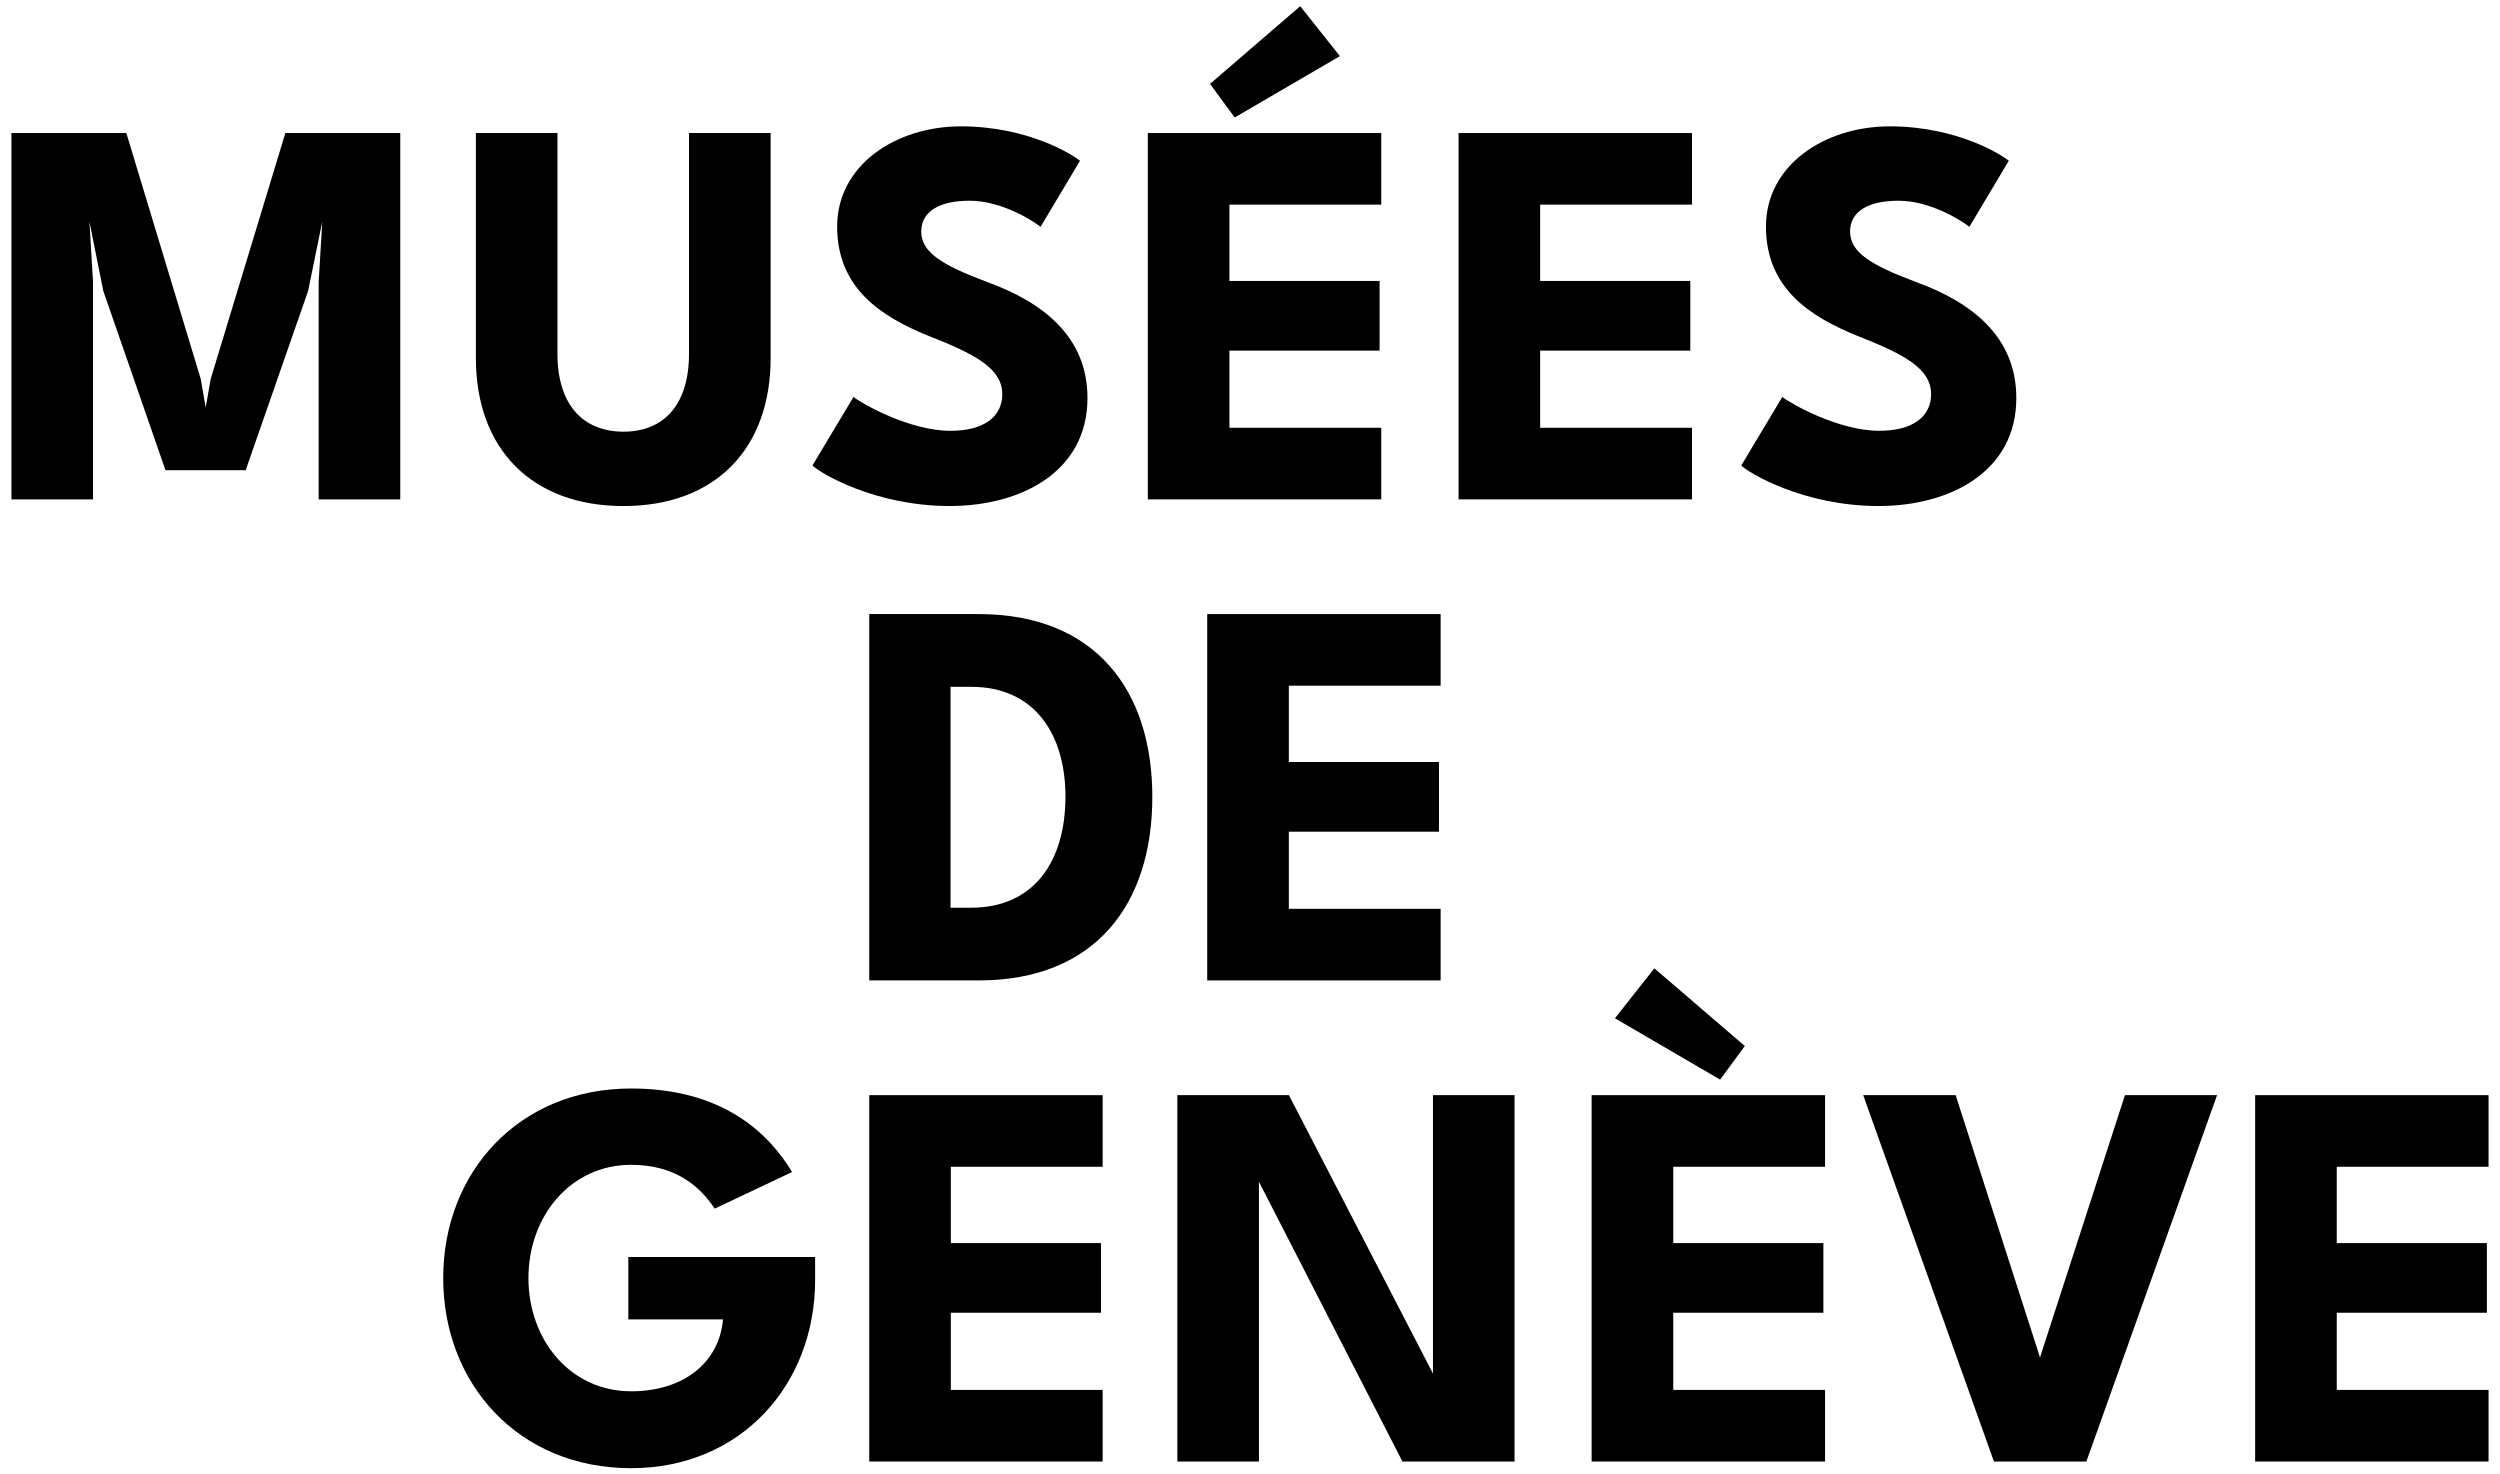
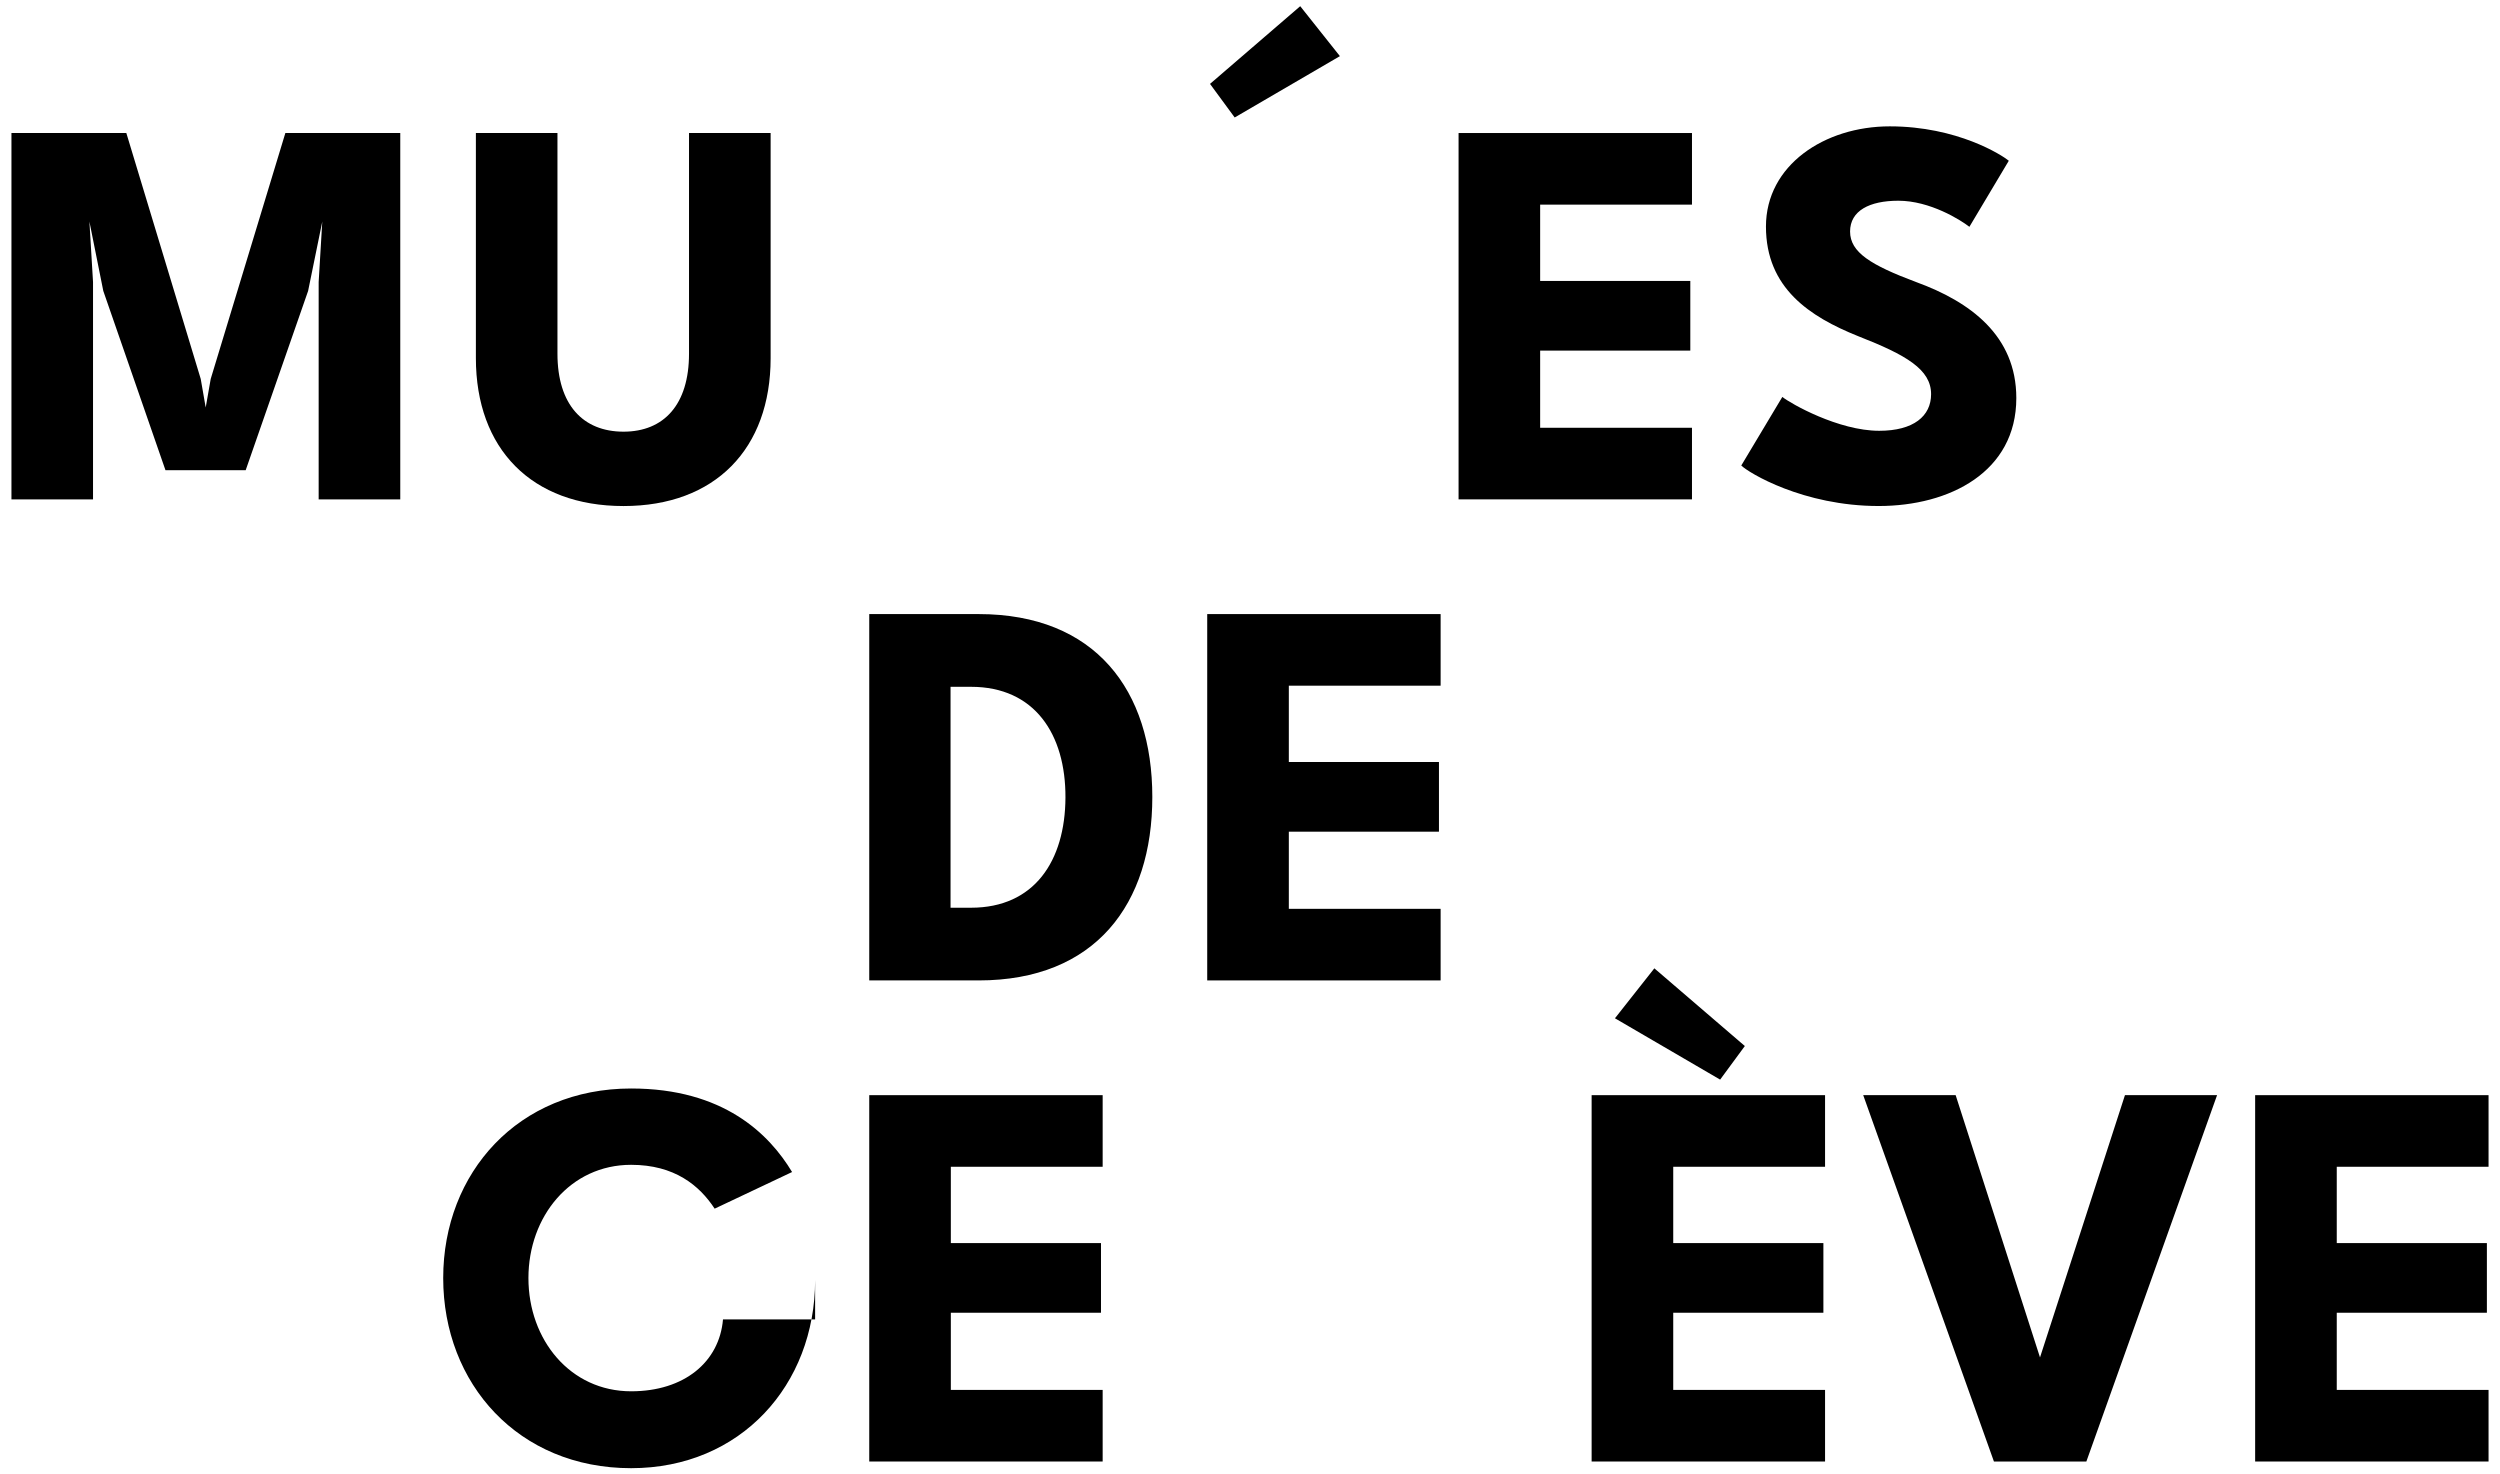
<svg xmlns="http://www.w3.org/2000/svg" version="1.1" id="Calque_1" x="0px" y="0px" viewBox="0 0 884.41 521.57" style="enable-background:new 0 0 884.41 521.57;" xml:space="preserve">
  <g>
-     <path d="M222.29,466.76h33.48c-1.28,15.02-13.65,25.43-32.5,25.43c-21.5,0-36.33-18.16-36.33-40.06c0-21.8,14.83-40.06,36.33-40.06 c15.32,0,24.15,7.26,29.55,15.51l27.39-12.96c-8.15-13.55-24.35-29.55-56.95-29.55c-39.86,0-66.47,29.75-66.47,67.06 c0,37.41,26.61,67.26,66.47,67.26c38.78,0,65.1-29.46,65.1-66.57v-8.15h-66.08v22.09H222.29z" />
+     <path d="M222.29,466.76h33.48c-1.28,15.02-13.65,25.43-32.5,25.43c-21.5,0-36.33-18.16-36.33-40.06c0-21.8,14.83-40.06,36.33-40.06 c15.32,0,24.15,7.26,29.55,15.51l27.39-12.96c-8.15-13.55-24.35-29.55-56.95-29.55c-39.86,0-66.47,29.75-66.47,67.06 c0,37.41,26.61,67.26,66.47,67.26c38.78,0,65.1-29.46,65.1-66.57v-8.15v22.09H222.29z" />
    <polygon points="797.79,517.03 880.36,517.03 880.36,491.7 826.66,491.7 826.66,464.4 879.77,464.4 879.77,439.76 826.66,439.76 826.66,412.76 880.36,412.76 880.36,387.43 797.79,387.43 " />
    <polygon points="721.68,480.21 691.84,387.43 659.14,387.43 705.38,517.03 738.08,517.03 784.32,387.43 751.73,387.43 " />
    <polygon points="307.51,517.03 390.08,517.03 390.08,491.7 336.37,491.7 336.37,464.4 389.49,464.4 389.49,439.76 336.37,439.76 336.37,412.76 390.08,412.76 390.08,387.43 307.51,387.43 " />
-     <polygon points="506.93,485.91 455.97,387.43 416.5,387.43 416.5,517.03 445.37,517.03 445.37,418.06 496.13,517.03 535.79,517.03 535.79,387.43 506.93,387.43 " />
    <g>
      <polygon points="563.06,517.03 645.64,517.03 645.64,491.7 591.93,491.7 591.93,464.4 645.05,464.4 645.05,439.76 591.93,439.76 591.93,412.76 645.64,412.76 645.64,387.43 563.06,387.43 " />
      <polygon points="617.26,370.05 585.25,342.56 571.31,360.23 608.52,381.93 " />
    </g>
    <polygon points="509.64,242.57 509.64,217.24 427.07,217.24 427.07,346.84 509.64,346.84 509.64,321.51 455.94,321.51 455.94,294.22 509.05,294.22 509.05,269.57 455.94,269.57 455.94,242.57 " />
    <path d="M346.19,217.24h-38.68v129.6h38.68c41.34,0,61.46-27,61.46-64.9C407.65,244.24,387.53,217.24,346.19,217.24z M343.54,321.12h-7.27v-78.15h7.27c22.48,0,33.48,16.79,33.38,39.18C376.82,304.53,365.93,321.12,343.54,321.12z" />
    <polygon points="74.54,134.05 72.77,144.16 71.01,134.05 44.69,47.06 4.05,47.06 4.05,176.66 32.91,176.66 32.91,99.78 31.63,78.38 36.54,102.92 58.54,166.35 86.91,166.35 109,102.92 114.01,78.38 112.73,99.78 112.73,176.66 141.6,176.66 141.6,47.06 100.95,47.06 " />
    <path d="M168.35,47.06v79.63c0,32.11,19.73,52.33,52.23,52.33c32.4,0,52.04-20.23,52.04-52.33V47.06h-28.87v78.06 c0,18.07-8.93,27.59-23.17,27.59c-14.34,0-23.37-9.52-23.37-27.59V47.06H168.35z" />
-     <path d="M336.21,152.41c-14.43,0-31.32-9.62-34.27-11.98l-14.53,24.25c2.55,2.55,21.9,14.33,48.6,14.33 c25.13,0,48.7-12.08,48.7-38.19c0-22.09-16.3-34.07-35.44-41.04c-16-5.99-23.37-10.51-23.37-17.87s6.87-10.9,17.08-10.9 c11.19,0,21.99,6.78,25.14,9.23l13.94-23.37c-2.36-1.96-18.16-12.17-42.12-12.17c-23.07,0-43.79,13.75-43.79,35.44 c0,21.8,15.51,31.91,32.6,38.78c17.08,6.68,25.82,11.78,25.82,20.52C354.57,147.21,348.38,152.41,336.21,152.41z" />
    <path d="M671.57,71.01c11.19,0,21.99,6.78,25.13,9.23l13.94-23.37c-2.36-1.96-18.16-12.17-42.12-12.17 c-23.07,0-43.79,13.75-43.79,35.44c0,21.8,15.51,31.91,32.6,38.78c17.08,6.68,25.82,11.78,25.82,20.52 c0,7.76-6.19,12.96-18.36,12.96c-14.43,0-31.32-9.62-34.27-11.98L616,164.68c2.55,2.55,21.89,14.33,48.6,14.33 c25.14,0,48.7-12.08,48.7-38.19c0-22.09-16.3-34.07-35.44-41.04c-16-5.99-23.37-10.51-23.37-17.87 C654.49,74.55,661.36,71.01,671.57,71.01z" />
    <polygon points="598.56,72.39 598.56,47.06 515.99,47.06 515.99,176.66 598.56,176.66 598.56,151.33 544.85,151.33 544.85,124.03 597.97,124.03 597.97,99.39 544.85,99.39 544.85,72.39 " />
    <g>
-       <polygon points="406.06,176.66 488.64,176.66 488.64,151.33 434.93,151.33 434.93,124.03 488.05,124.03 488.05,99.39 434.93,99.39 434.93,72.39 488.64,72.39 488.64,47.06 406.06,47.06 " />
      <polygon points="459.97,2.19 428.06,29.68 436.79,41.56 474.01,19.86 " />
    </g>
  </g>
</svg>